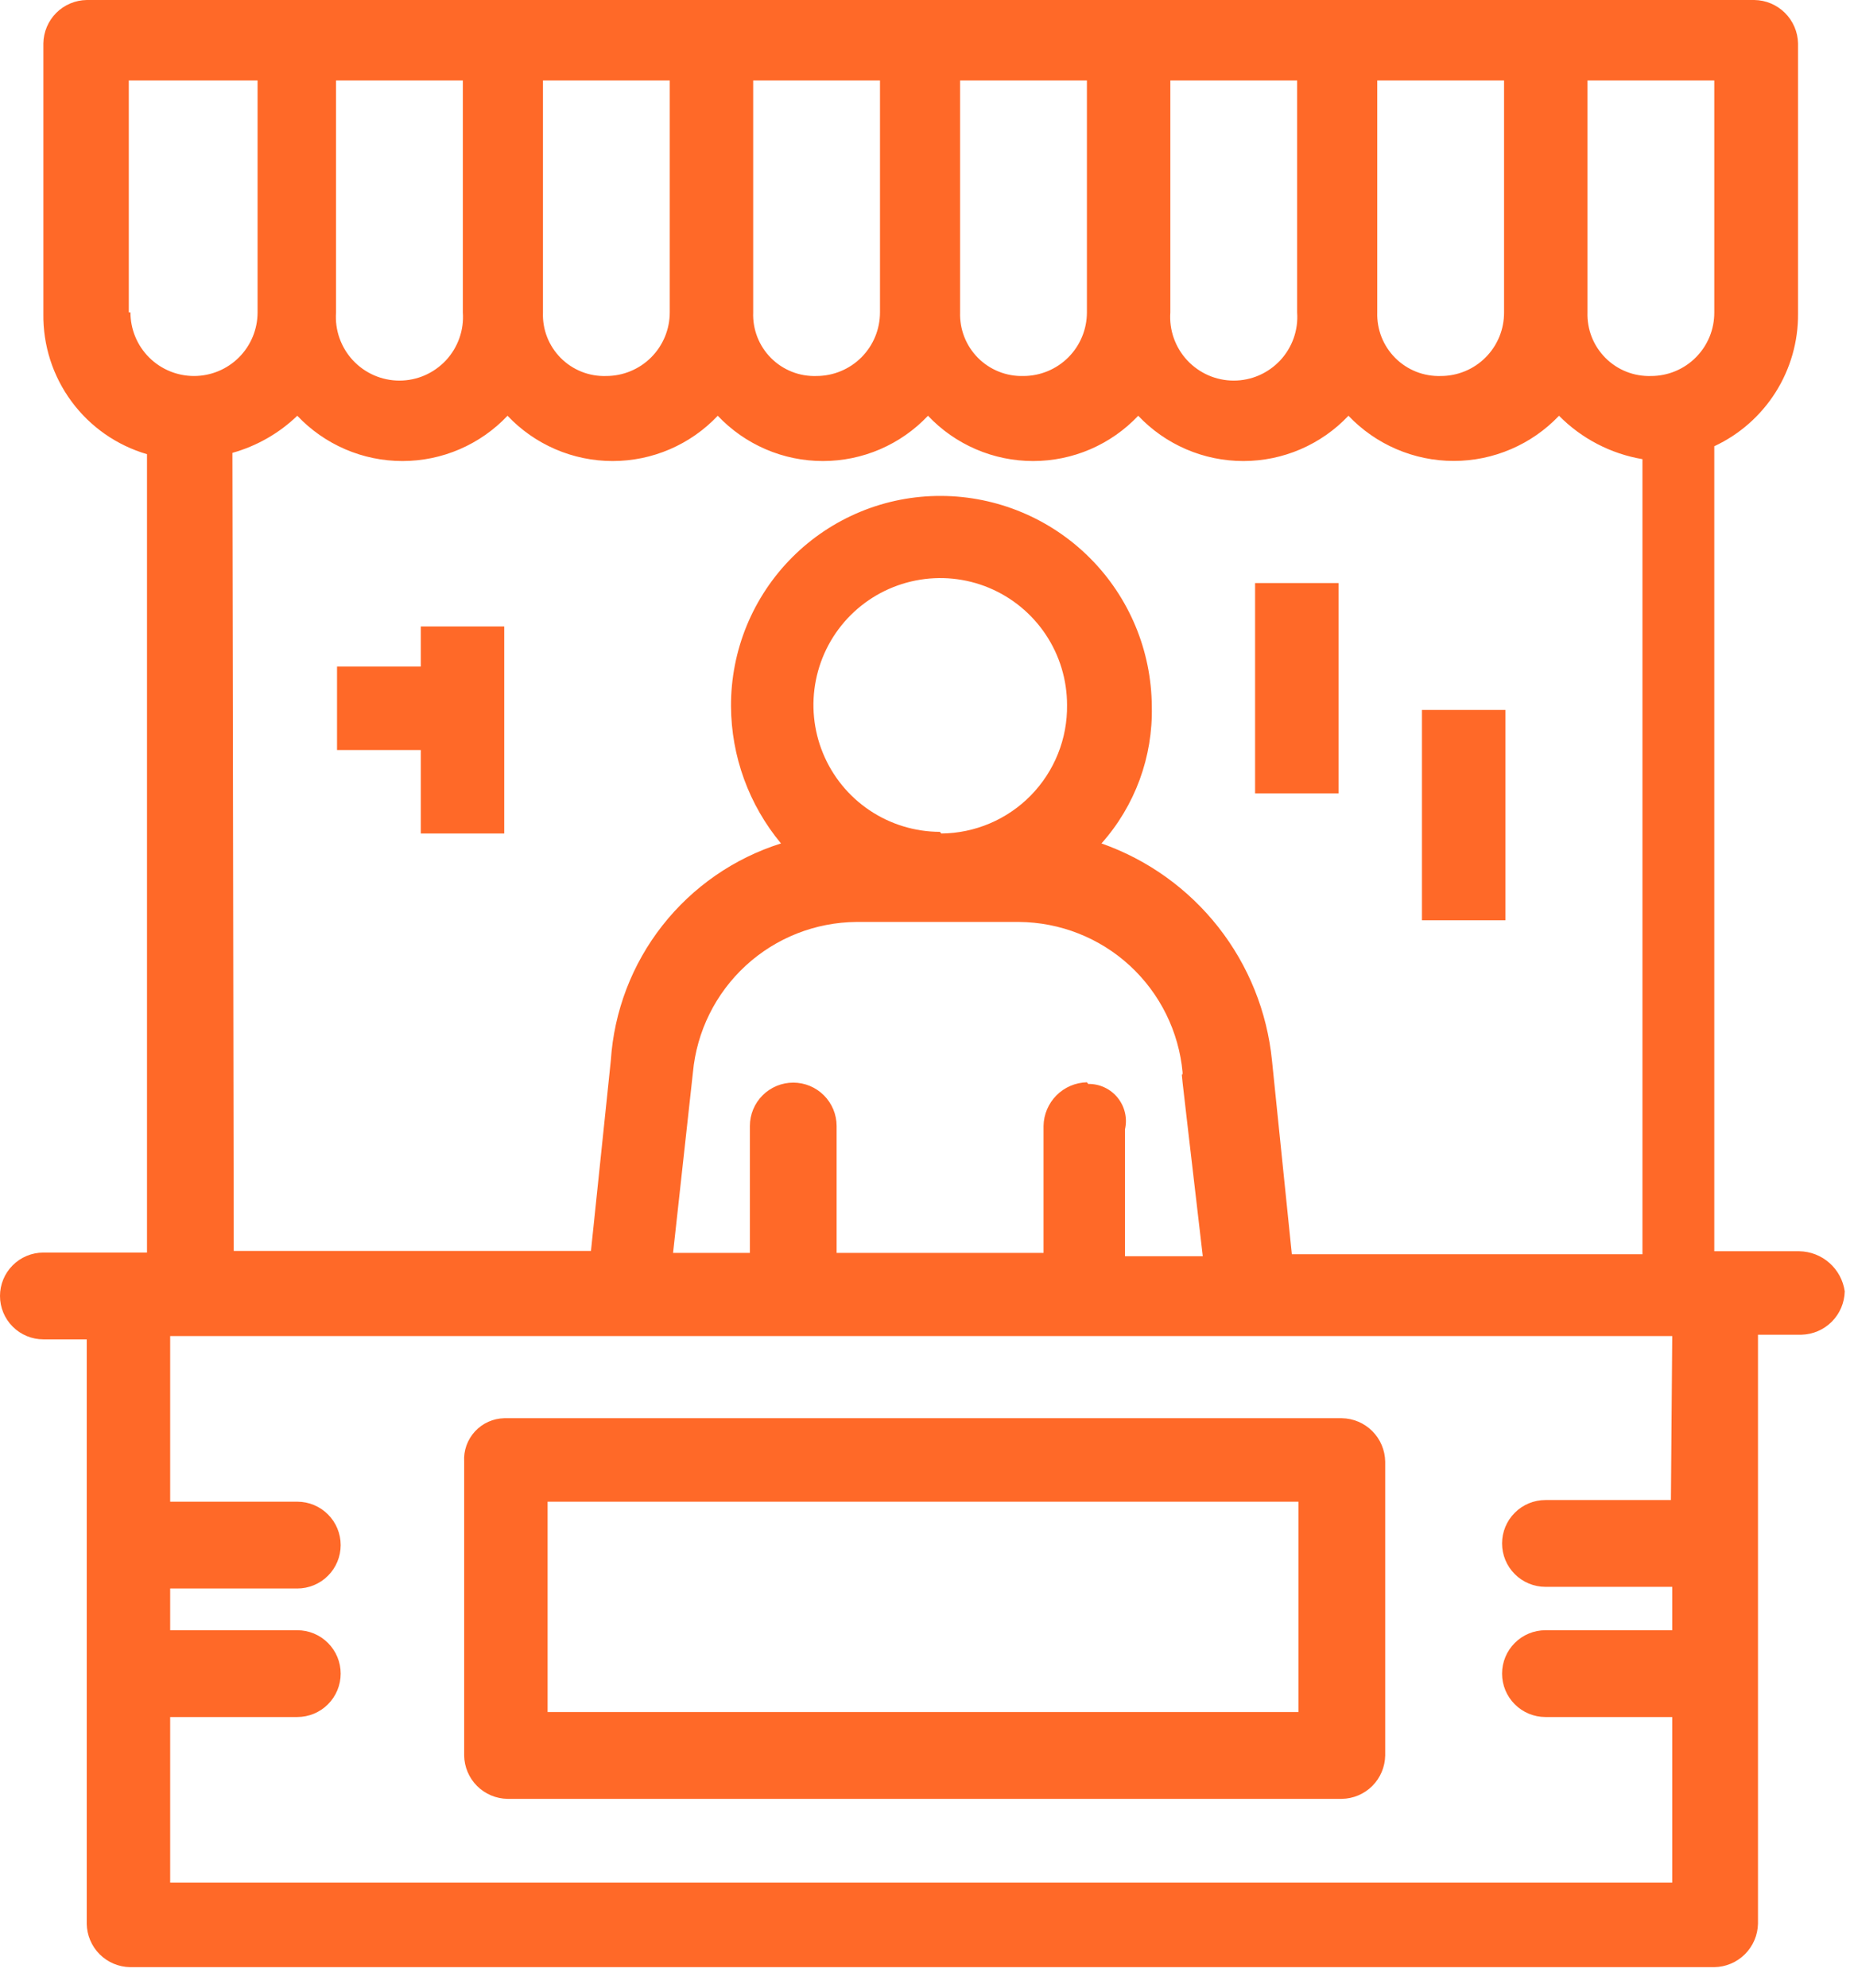
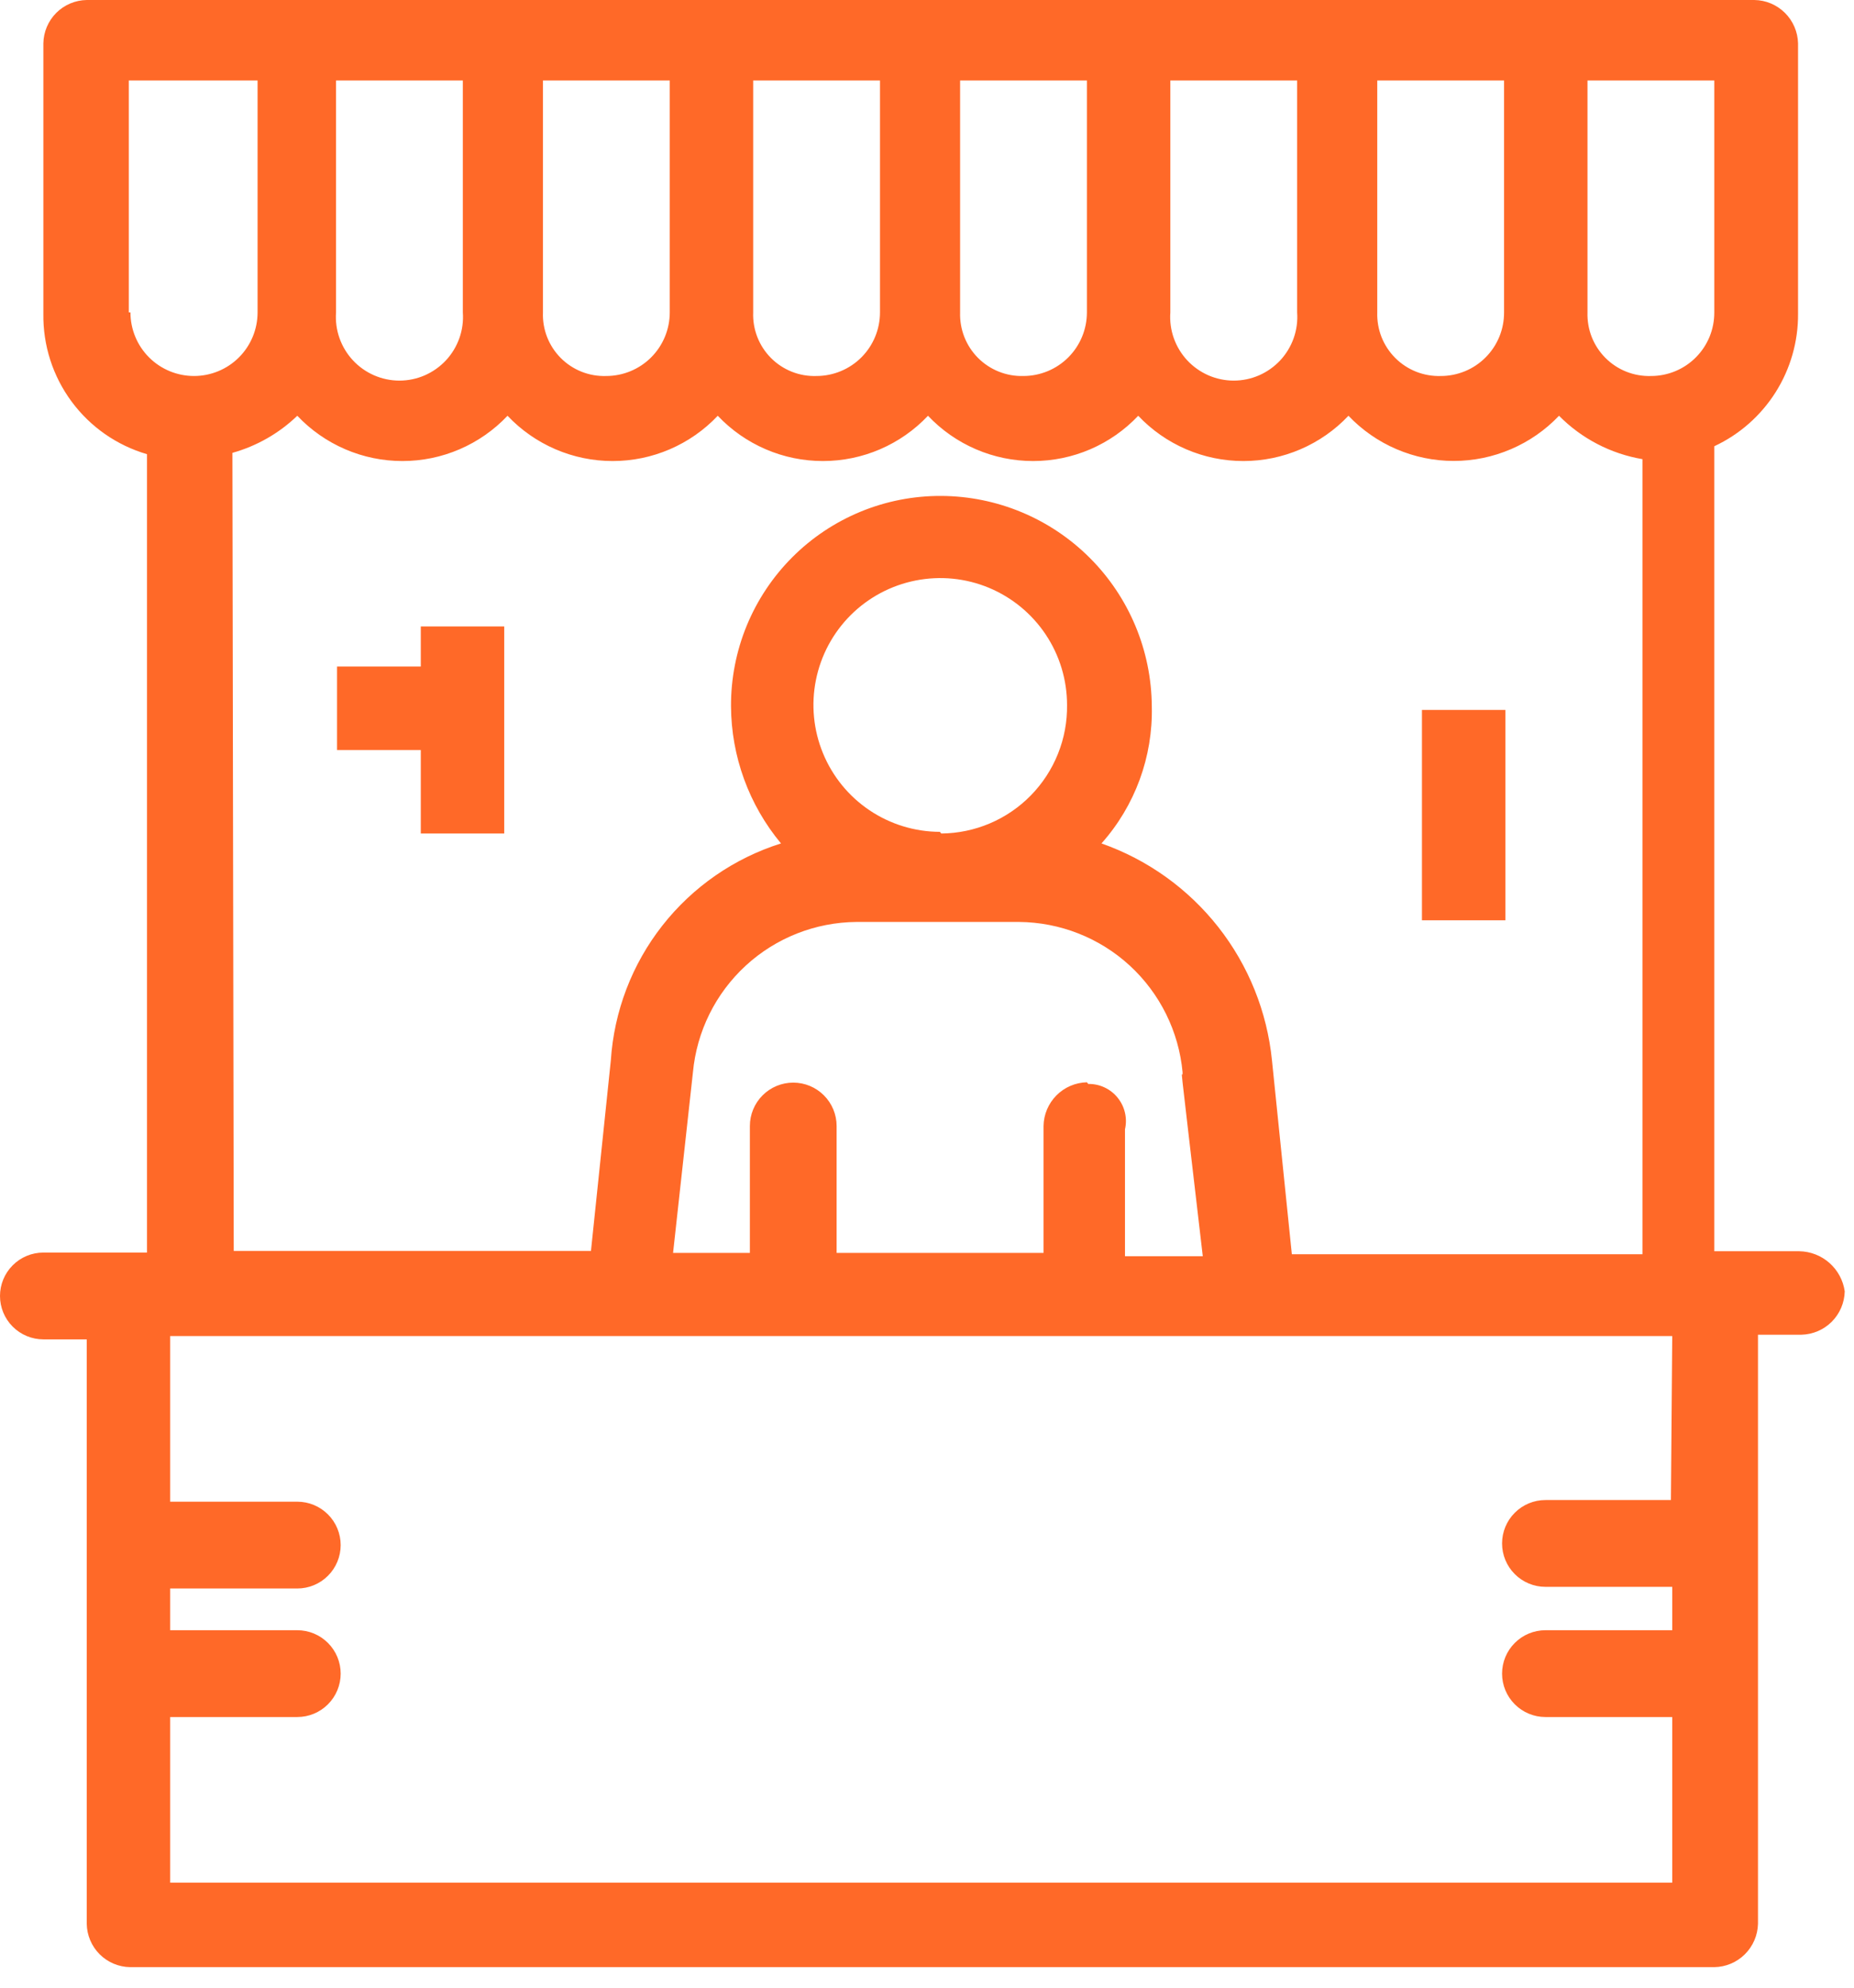
<svg xmlns="http://www.w3.org/2000/svg" width="56" height="60" viewBox="0 0 56 60" fill="none">
  <path d="M54.35 37.77H51.78V13.47C52.541 13.116 53.183 12.55 53.632 11.841C54.08 11.132 54.316 10.309 54.31 9.47V1.31C54.302 0.963 54.16 0.633 53.914 0.389C53.668 0.144 53.337 0.005 52.99 0H2.62C2.274 0.005 1.944 0.145 1.699 0.389C1.455 0.634 1.315 0.964 1.31 1.31V9.47C1.296 10.422 1.594 11.352 2.16 12.118C2.725 12.884 3.526 13.443 4.44 13.71V37.81H1.31C0.963 37.81 0.629 37.948 0.384 38.194C0.138 38.439 0 38.773 0 39.12C0 39.467 0.138 39.801 0.384 40.046C0.629 40.292 0.963 40.43 1.31 40.43H2.62V58.07C2.625 58.416 2.765 58.746 3.009 58.991C3.254 59.235 3.584 59.375 3.93 59.38H51.78C52.127 59.375 52.458 59.236 52.704 58.991C52.95 58.747 53.092 58.417 53.1 58.07V40.29H54.41C54.755 40.282 55.084 40.142 55.328 39.898C55.572 39.654 55.712 39.325 55.72 38.98C55.673 38.648 55.509 38.345 55.258 38.123C55.007 37.901 54.685 37.776 54.35 37.77ZM51.78 9.43C51.781 9.682 51.733 9.931 51.638 10.164C51.542 10.397 51.402 10.609 51.224 10.787C51.047 10.966 50.836 11.107 50.603 11.204C50.371 11.3 50.122 11.35 49.87 11.35C49.616 11.358 49.362 11.314 49.126 11.221C48.889 11.127 48.674 10.986 48.494 10.806C48.314 10.626 48.173 10.411 48.079 10.175C47.986 9.938 47.942 9.684 47.95 9.43V2.43H51.78V9.43ZM45.43 9.43C45.431 9.682 45.383 9.931 45.288 10.164C45.192 10.397 45.052 10.609 44.874 10.787C44.697 10.966 44.486 11.107 44.253 11.204C44.021 11.3 43.772 11.35 43.52 11.35C43.266 11.358 43.012 11.314 42.776 11.221C42.539 11.127 42.324 10.986 42.144 10.806C41.964 10.626 41.823 10.411 41.729 10.175C41.636 9.938 41.592 9.684 41.6 9.43V2.43H45.43V9.43ZM39.18 9.43C39.199 9.693 39.164 9.957 39.076 10.206C38.988 10.455 38.85 10.683 38.671 10.876C38.491 11.069 38.273 11.223 38.032 11.329C37.79 11.434 37.529 11.489 37.265 11.489C37.001 11.489 36.74 11.434 36.498 11.329C36.257 11.223 36.039 11.069 35.859 10.876C35.68 10.683 35.542 10.455 35.454 10.206C35.366 9.957 35.331 9.693 35.35 9.43V2.43H39.18V9.43ZM32.83 9.43C32.83 9.939 32.628 10.428 32.268 10.788C31.908 11.148 31.419 11.35 30.91 11.35C30.657 11.357 30.404 11.312 30.169 11.218C29.933 11.124 29.719 10.982 29.54 10.803C29.361 10.623 29.221 10.408 29.128 10.172C29.035 9.936 28.992 9.684 29 9.43V2.43H32.83V9.43ZM26.58 9.43C26.58 9.939 26.378 10.428 26.018 10.788C25.658 11.148 25.169 11.35 24.66 11.35C24.406 11.358 24.153 11.315 23.917 11.221C23.681 11.127 23.466 10.986 23.287 10.806C23.108 10.626 22.968 10.411 22.875 10.174C22.783 9.937 22.74 9.684 22.75 9.43V2.43H26.58V9.43ZM20.23 9.43C20.23 9.939 20.028 10.428 19.668 10.788C19.308 11.148 18.819 11.35 18.31 11.35C18.056 11.358 17.803 11.315 17.567 11.221C17.331 11.127 17.116 10.986 16.937 10.806C16.758 10.626 16.618 10.411 16.525 10.174C16.433 9.937 16.39 9.684 16.4 9.43V2.43H20.23V9.43ZM13.98 9.43C13.999 9.693 13.964 9.957 13.876 10.206C13.788 10.455 13.65 10.683 13.471 10.876C13.291 11.069 13.073 11.223 12.832 11.329C12.59 11.434 12.329 11.489 12.065 11.489C11.801 11.489 11.54 11.434 11.298 11.329C11.056 11.223 10.839 11.069 10.659 10.876C10.48 10.683 10.342 10.455 10.254 10.206C10.166 9.957 10.131 9.693 10.15 9.43V2.43H13.98V9.43ZM3.89 9.43V2.43H7.78V9.43C7.78 9.939 7.578 10.428 7.218 10.788C6.858 11.148 6.369 11.35 5.86 11.35C5.351 11.35 4.862 11.148 4.502 10.788C4.142 10.428 3.94 9.939 3.94 9.43H3.89ZM7.02 13.67C7.756 13.464 8.429 13.08 8.98 12.55C9.388 12.982 9.881 13.326 10.427 13.561C10.973 13.796 11.561 13.917 12.155 13.917C12.749 13.917 13.338 13.796 13.883 13.561C14.429 13.326 14.922 12.982 15.33 12.55C15.738 12.982 16.231 13.326 16.777 13.561C17.323 13.796 17.911 13.917 18.505 13.917C19.099 13.917 19.688 13.796 20.233 13.561C20.779 13.326 21.272 12.982 21.68 12.55C22.088 12.982 22.581 13.326 23.127 13.561C23.672 13.796 24.261 13.917 24.855 13.917C25.449 13.917 26.038 13.796 26.584 13.561C27.129 13.326 27.622 12.982 28.03 12.55C28.438 12.982 28.931 13.326 29.477 13.561C30.023 13.796 30.611 13.917 31.205 13.917C31.799 13.917 32.388 13.796 32.934 13.561C33.479 13.326 33.972 12.982 34.38 12.55C34.788 12.982 35.281 13.326 35.827 13.561C36.373 13.796 36.961 13.917 37.555 13.917C38.149 13.917 38.737 13.796 39.283 13.561C39.829 13.326 40.322 12.982 40.73 12.55C41.14 12.981 41.633 13.324 42.18 13.558C42.727 13.793 43.315 13.914 43.91 13.914C44.505 13.914 45.093 13.793 45.64 13.558C46.187 13.324 46.68 12.981 47.09 12.55C47.772 13.24 48.654 13.698 49.61 13.86V37.86H39.02L38.42 32.01C38.273 30.541 37.711 29.145 36.799 27.985C35.886 26.825 34.662 25.949 33.27 25.46C34.284 24.323 34.827 22.843 34.79 21.32C34.779 19.637 34.106 18.027 32.915 16.838C31.724 15.649 30.113 14.978 28.43 14.97C27.595 14.966 26.767 15.127 25.995 15.445C25.223 15.763 24.521 16.23 23.931 16.821C23.341 17.411 22.873 18.113 22.555 18.885C22.238 19.657 22.076 20.485 22.08 21.32C22.088 22.833 22.622 24.297 23.59 25.46C22.173 25.906 20.924 26.771 20.006 27.94C19.089 29.108 18.547 30.527 18.45 32.01L17.85 37.76H7.06L7.02 13.67ZM32.83 32.67C32.483 32.678 32.153 32.82 31.909 33.066C31.665 33.312 31.525 33.643 31.52 33.99V37.82H25.27V33.99C25.27 33.643 25.132 33.309 24.886 33.064C24.641 32.818 24.308 32.68 23.96 32.68C23.613 32.68 23.279 32.818 23.034 33.064C22.788 33.309 22.65 33.643 22.65 33.99V37.82H20.33L20.93 32.37C21.044 31.136 21.613 29.987 22.526 29.148C23.438 28.309 24.63 27.84 25.87 27.83H30.78C32.02 27.84 33.212 28.309 34.125 29.148C35.037 29.987 35.606 31.136 35.72 32.37C35.72 32.78 35.52 30.96 36.33 37.92H33.98V34.09C34.018 33.924 34.018 33.752 33.979 33.587C33.941 33.421 33.865 33.267 33.758 33.135C33.652 33.003 33.516 32.897 33.362 32.825C33.208 32.753 33.04 32.717 32.87 32.72L32.83 32.67ZM28.39 25.11C27.633 25.108 26.893 24.882 26.265 24.46C25.636 24.038 25.147 23.439 24.859 22.739C24.57 22.039 24.496 21.269 24.645 20.527C24.794 19.784 25.159 19.103 25.695 18.568C26.231 18.034 26.914 17.67 27.657 17.523C28.399 17.376 29.169 17.452 29.868 17.742C30.567 18.033 31.165 18.524 31.585 19.153C32.006 19.783 32.23 20.523 32.23 21.28C32.237 21.785 32.144 22.286 31.956 22.754C31.768 23.223 31.49 23.649 31.137 24.01C30.784 24.37 30.363 24.658 29.898 24.855C29.434 25.052 28.935 25.156 28.43 25.16L28.39 25.11ZM50.47 45.28H46.68C46.333 45.28 45.999 45.418 45.754 45.664C45.508 45.909 45.37 46.242 45.37 46.59C45.37 46.937 45.508 47.271 45.754 47.516C45.999 47.762 46.333 47.9 46.68 47.9H50.51V49.21H46.68C46.333 49.21 45.999 49.348 45.754 49.594C45.508 49.839 45.37 50.172 45.37 50.52C45.37 50.867 45.508 51.201 45.754 51.446C45.999 51.692 46.333 51.83 46.68 51.83H50.51V56.83H5.14V51.83H8.98C9.327 51.83 9.661 51.692 9.906 51.446C10.152 51.201 10.29 50.867 10.29 50.52C10.29 50.172 10.152 49.839 9.906 49.594C9.661 49.348 9.327 49.21 8.98 49.21H5.14V47.95H8.98C9.327 47.95 9.661 47.812 9.906 47.566C10.152 47.321 10.29 46.987 10.29 46.64C10.29 46.293 10.152 45.959 9.906 45.714C9.661 45.468 9.327 45.33 8.98 45.33H5.14V40.33H50.51L50.47 45.28Z" fill="#FF6928" />
-   <path d="M14.02 44.12V52.99C14.025 53.336 14.164 53.666 14.409 53.911C14.653 54.155 14.984 54.295 15.33 54.3H40.53C40.875 54.295 41.206 54.155 41.45 53.911C41.695 53.666 41.834 53.336 41.84 52.99V44.12C41.834 43.774 41.695 43.444 41.45 43.199C41.206 42.955 40.875 42.815 40.53 42.81H15.23C15.063 42.814 14.899 42.851 14.748 42.919C14.596 42.988 14.46 43.086 14.347 43.208C14.234 43.331 14.147 43.474 14.09 43.631C14.034 43.788 14.01 43.954 14.02 44.12ZM16.54 45.33H39.22V51.68H16.54V45.33Z" fill="#FF6928" />
  <path d="M12.71 20.12H10.18V22.64H12.71V25.16H15.23V18.91H12.71V20.12Z" fill="#FF6928" />
-   <path d="M40.43 17.6H37.91V23.95H40.43V17.6Z" fill="#FF6928" />
+   <path d="M40.43 17.6H37.91H40.43V17.6Z" fill="#FF6928" />
  <path d="M45.47 21.43H42.95V27.78H45.47V21.43Z" fill="#FF6928" />
</svg>